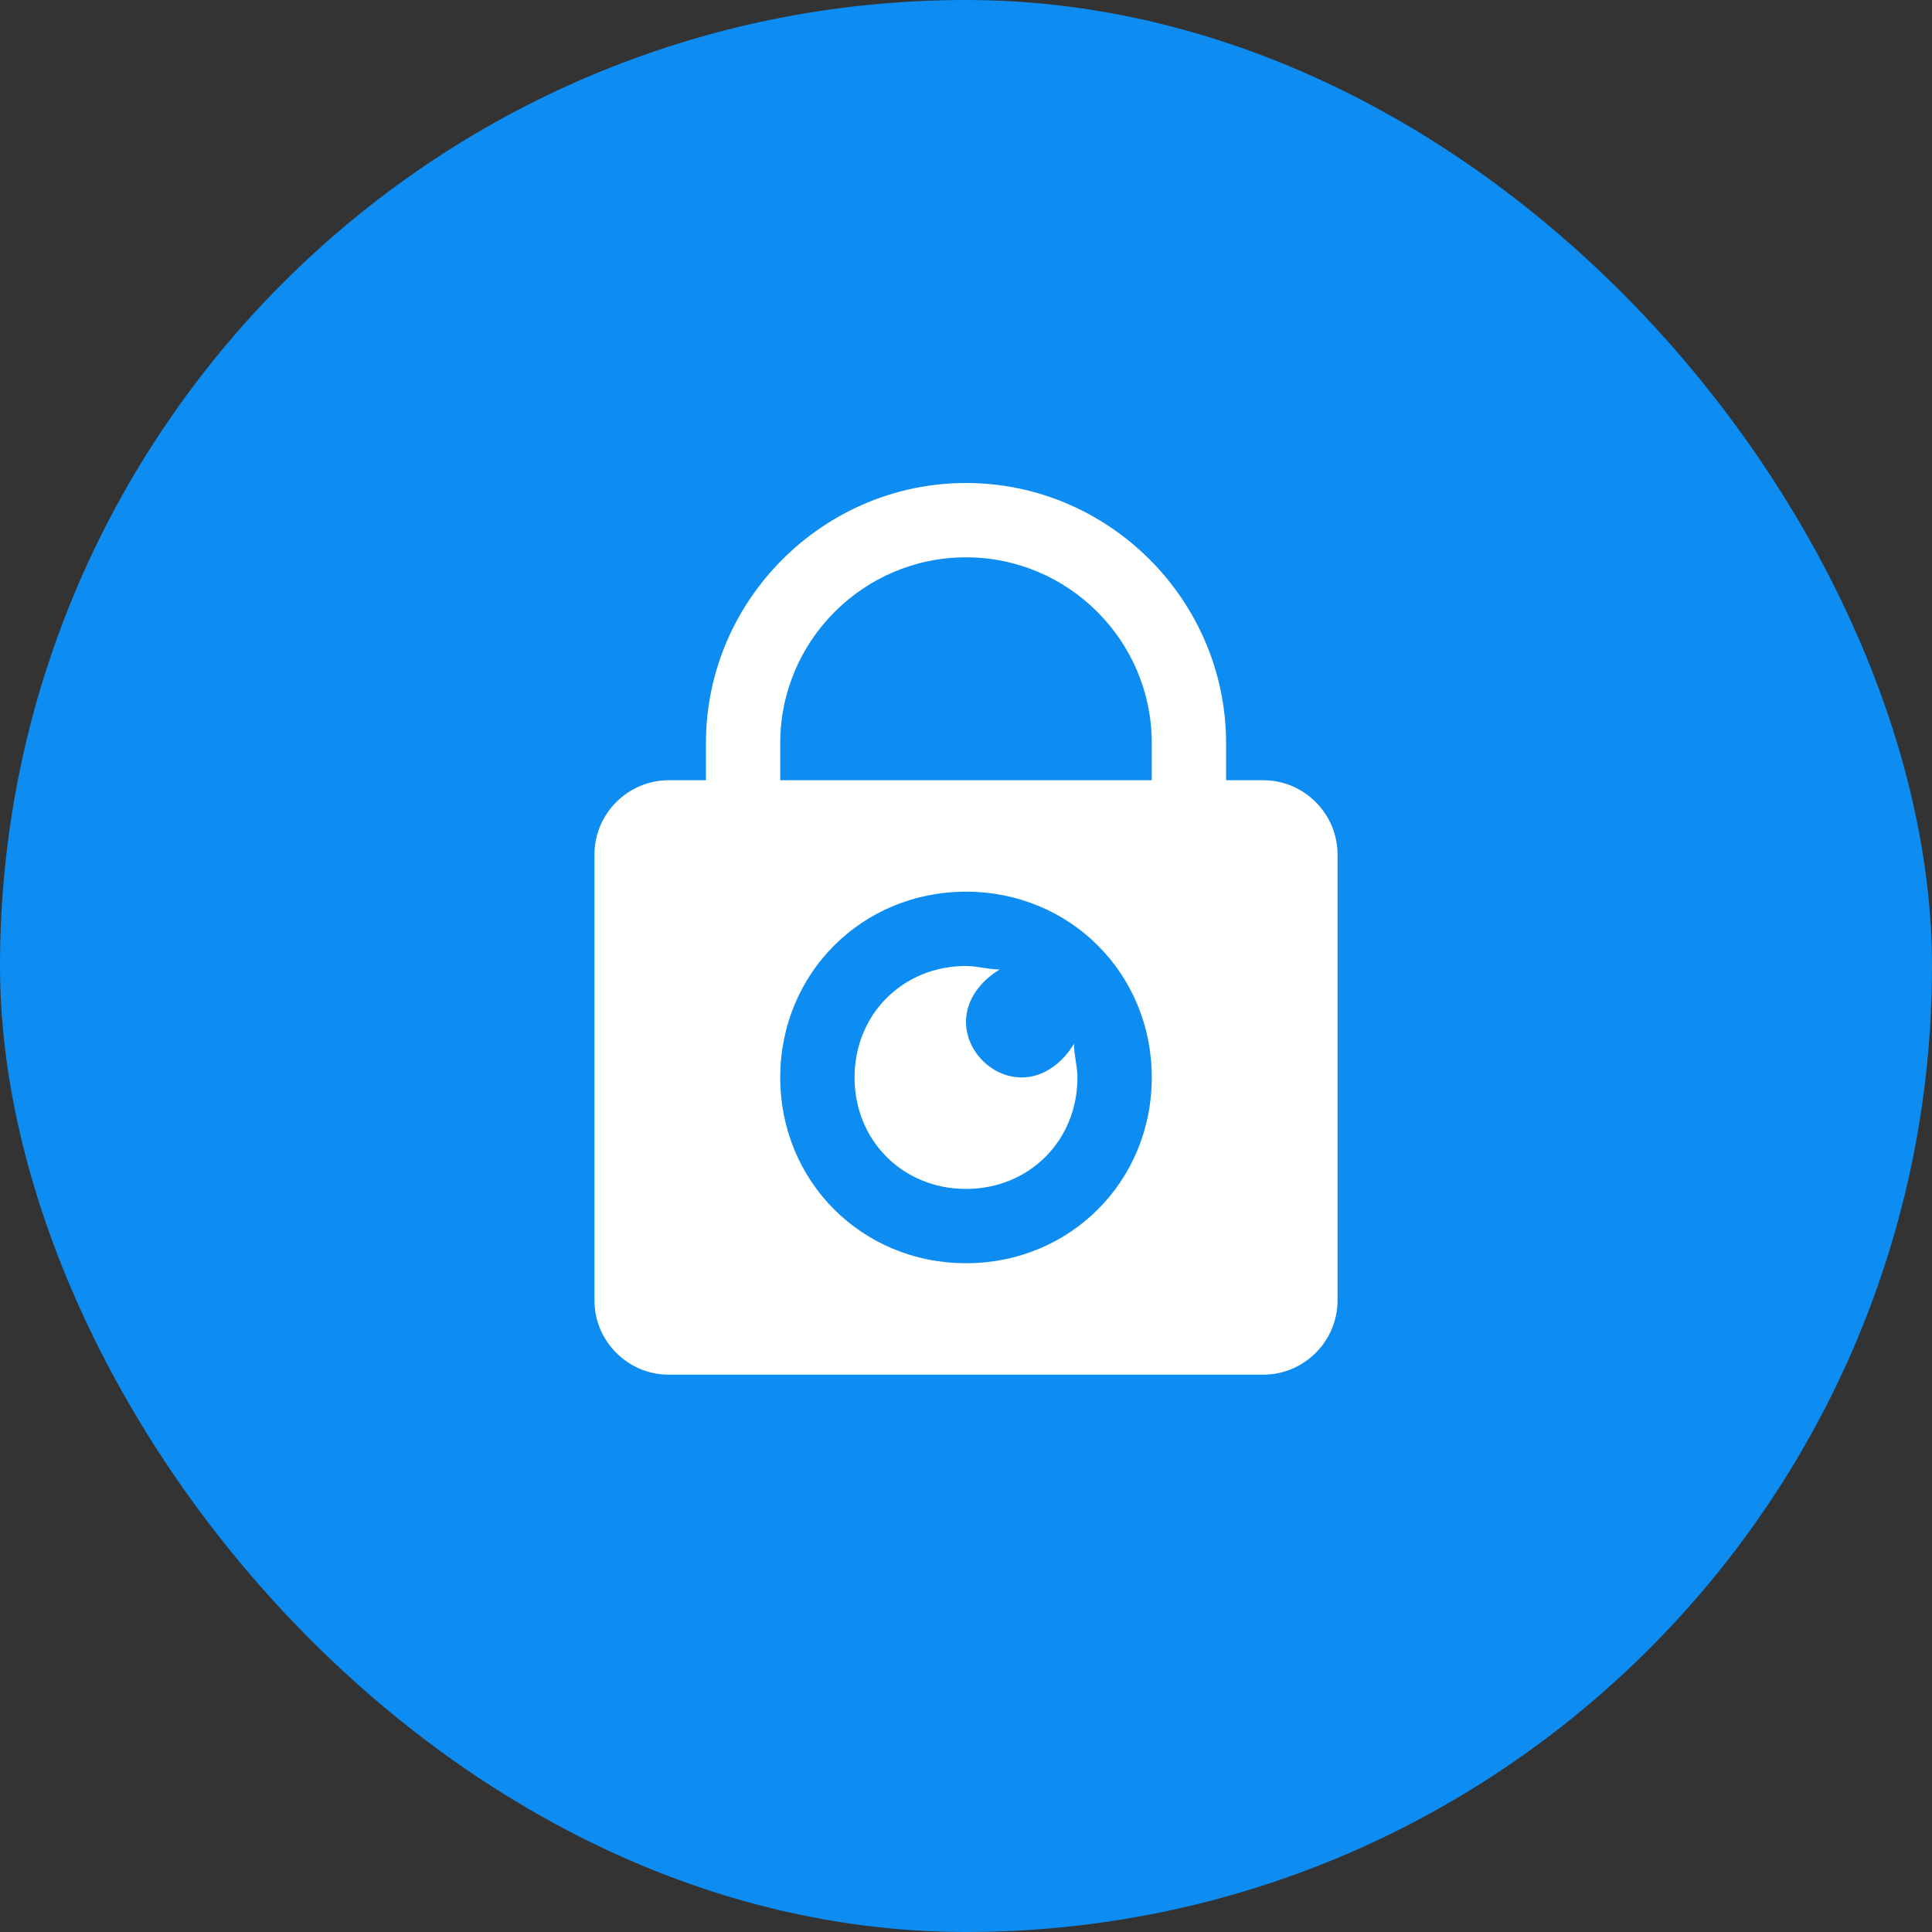
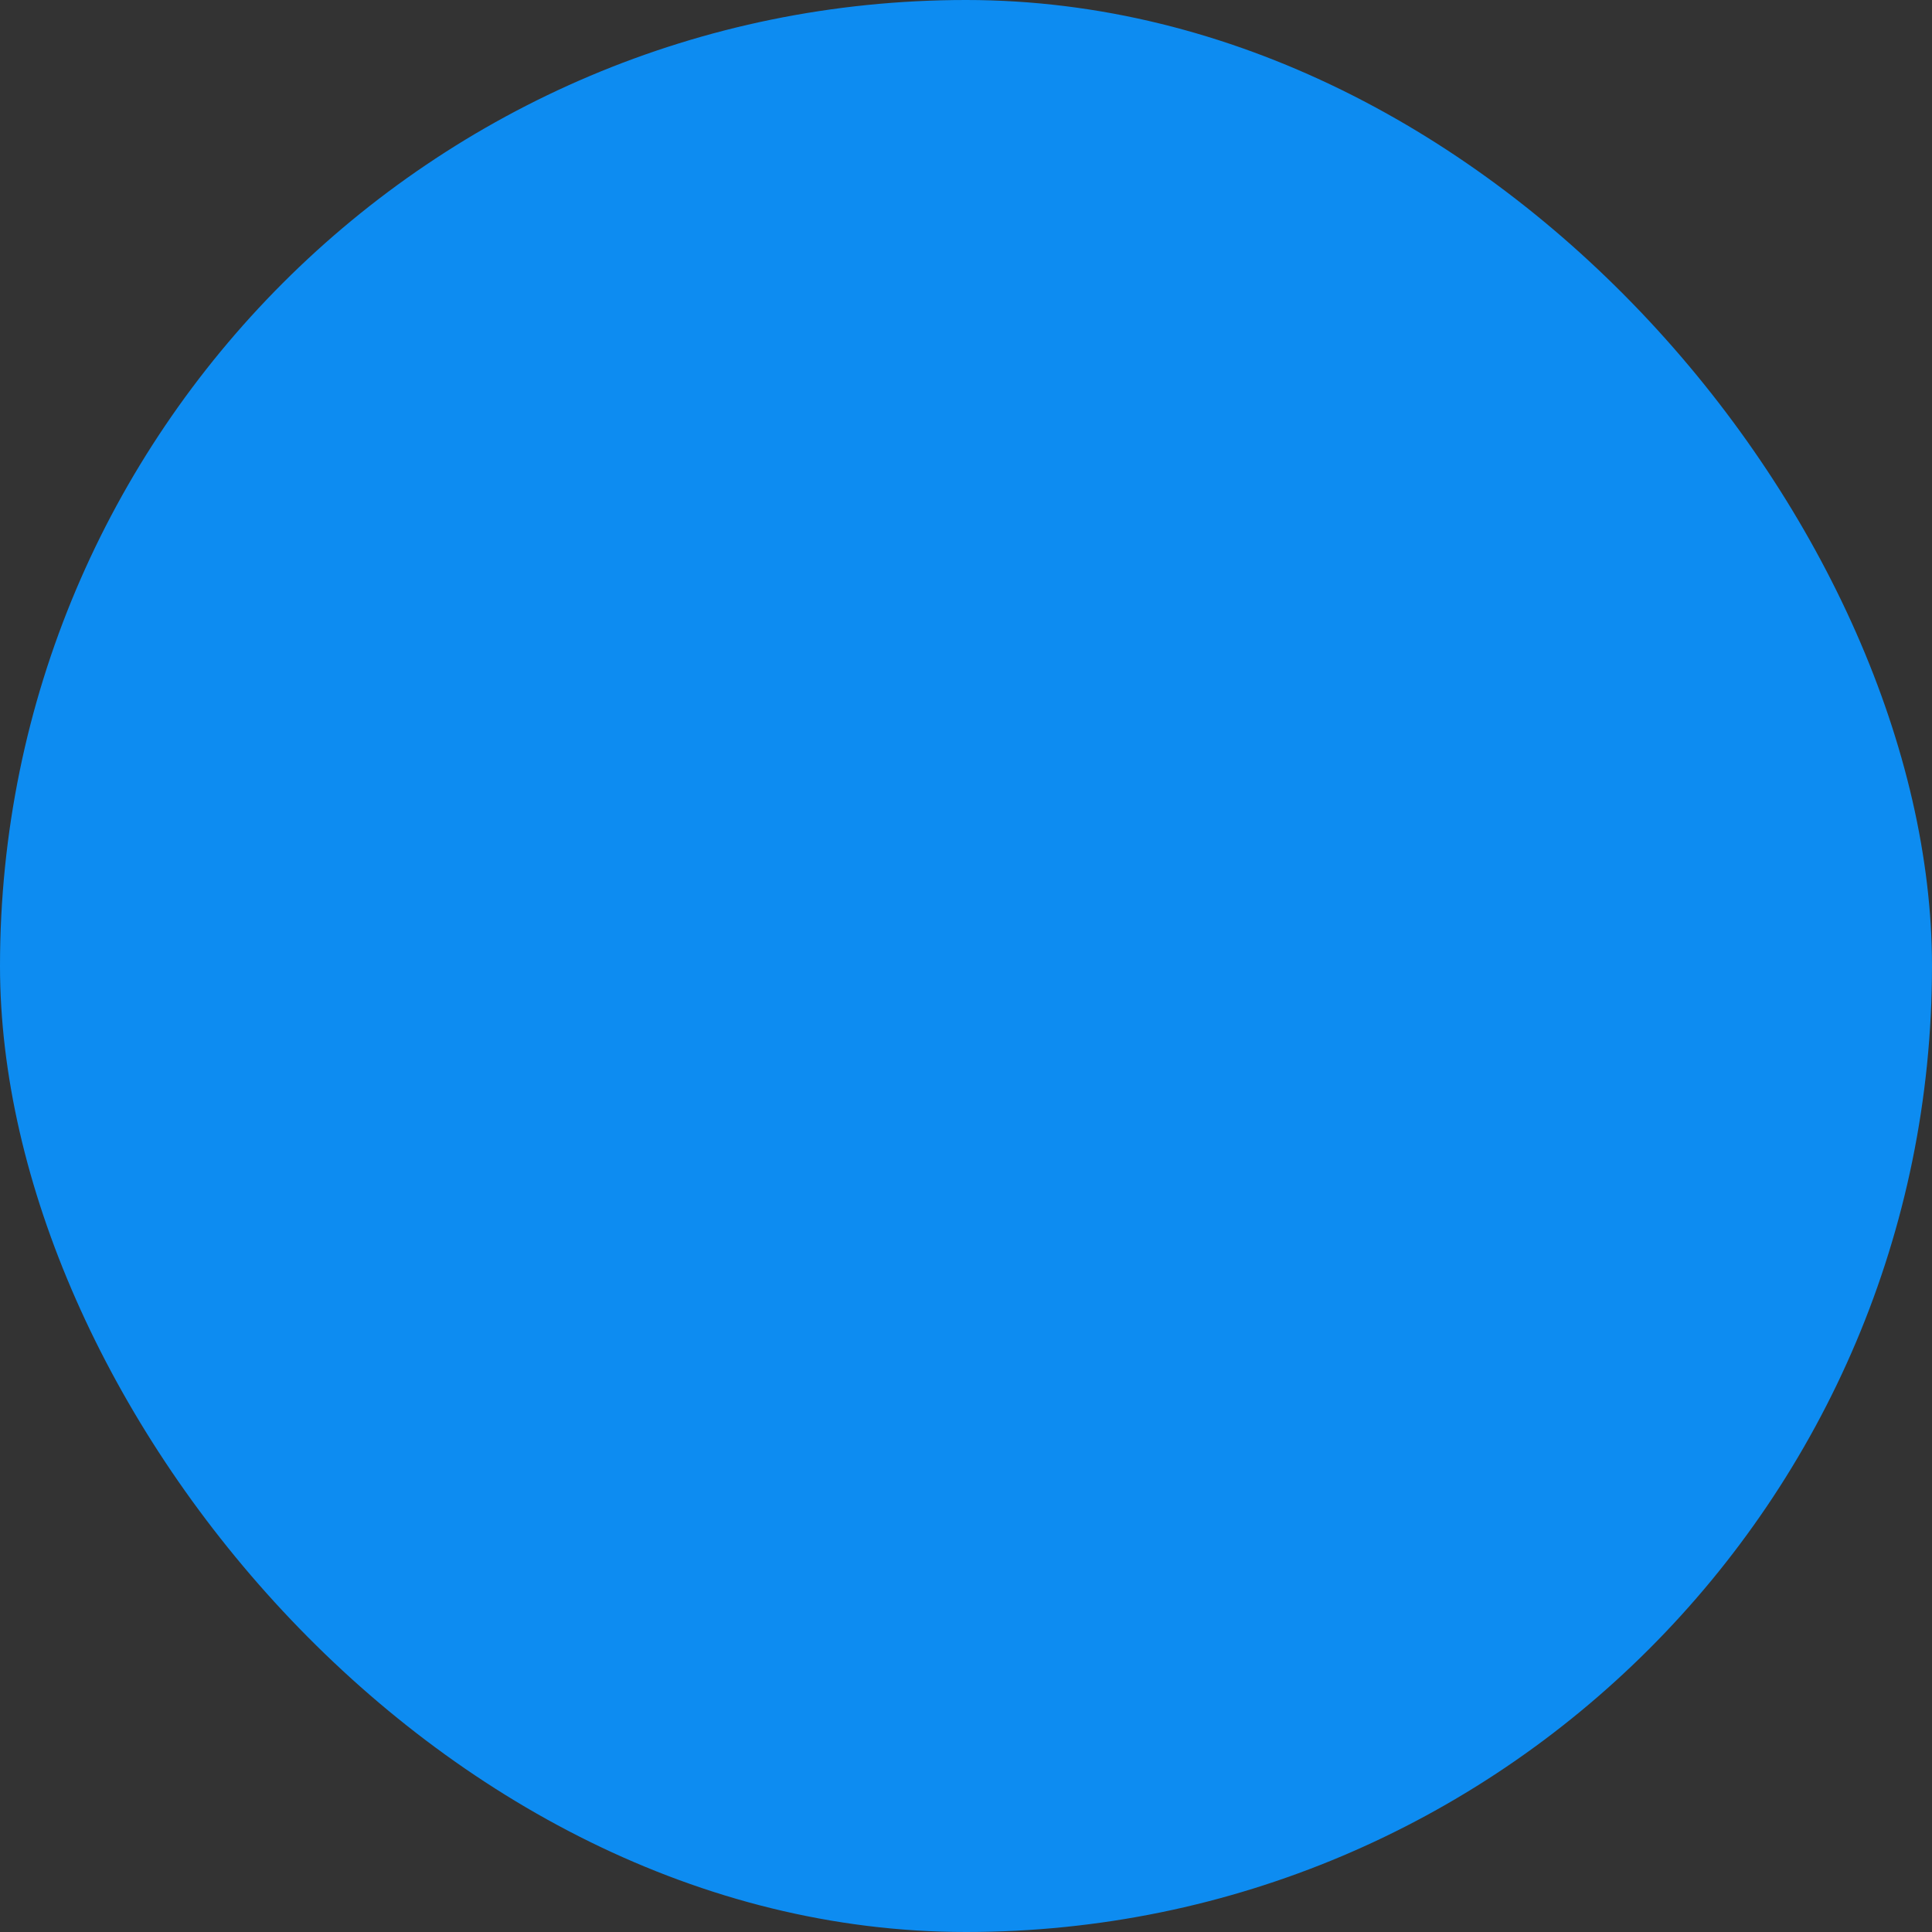
<svg xmlns="http://www.w3.org/2000/svg" width="64" height="64" viewBox="0 0 64 64" fill="none">
  <rect x="0" y="0" width="64" height="64" fill="#333333" stroke="none" />
  <rect width="64" height="64" rx="32" fill="#0D8CF1" />
-   <path d="M32 16C27.268 16 23.385 19.883 23.385 24.615V25.846H22.154C20.8 25.846 19.692 26.954 19.692 28.308V43.077C19.692 44.431 20.8 45.538 22.154 45.538H41.846C43.2 45.538 44.308 44.431 44.308 43.077V28.308C44.308 26.954 43.2 25.846 41.846 25.846H40.615V24.615C40.615 19.883 36.732 16 32 16ZM32 18.462C35.391 18.462 38.154 21.225 38.154 24.615V25.846H25.846V24.615C25.846 21.225 28.609 18.462 32 18.462ZM32 29.538C35.446 29.538 38.154 32.246 38.154 35.692C38.154 39.139 35.446 41.846 32 41.846C28.554 41.846 25.846 39.139 25.846 35.692C25.846 32.246 28.554 29.538 32 29.538ZM32 32C29.908 32 28.308 33.6 28.308 35.692C28.308 37.785 29.908 39.385 32 39.385C34.092 39.385 35.692 37.785 35.692 35.692C35.692 35.323 35.577 34.947 35.577 34.577C35.208 35.193 34.585 35.692 33.846 35.692C32.862 35.692 32 34.831 32 33.846C32 33.108 32.5 32.485 33.115 32.116C32.746 32.116 32.369 32 32 32Z" fill="white" />
</svg>